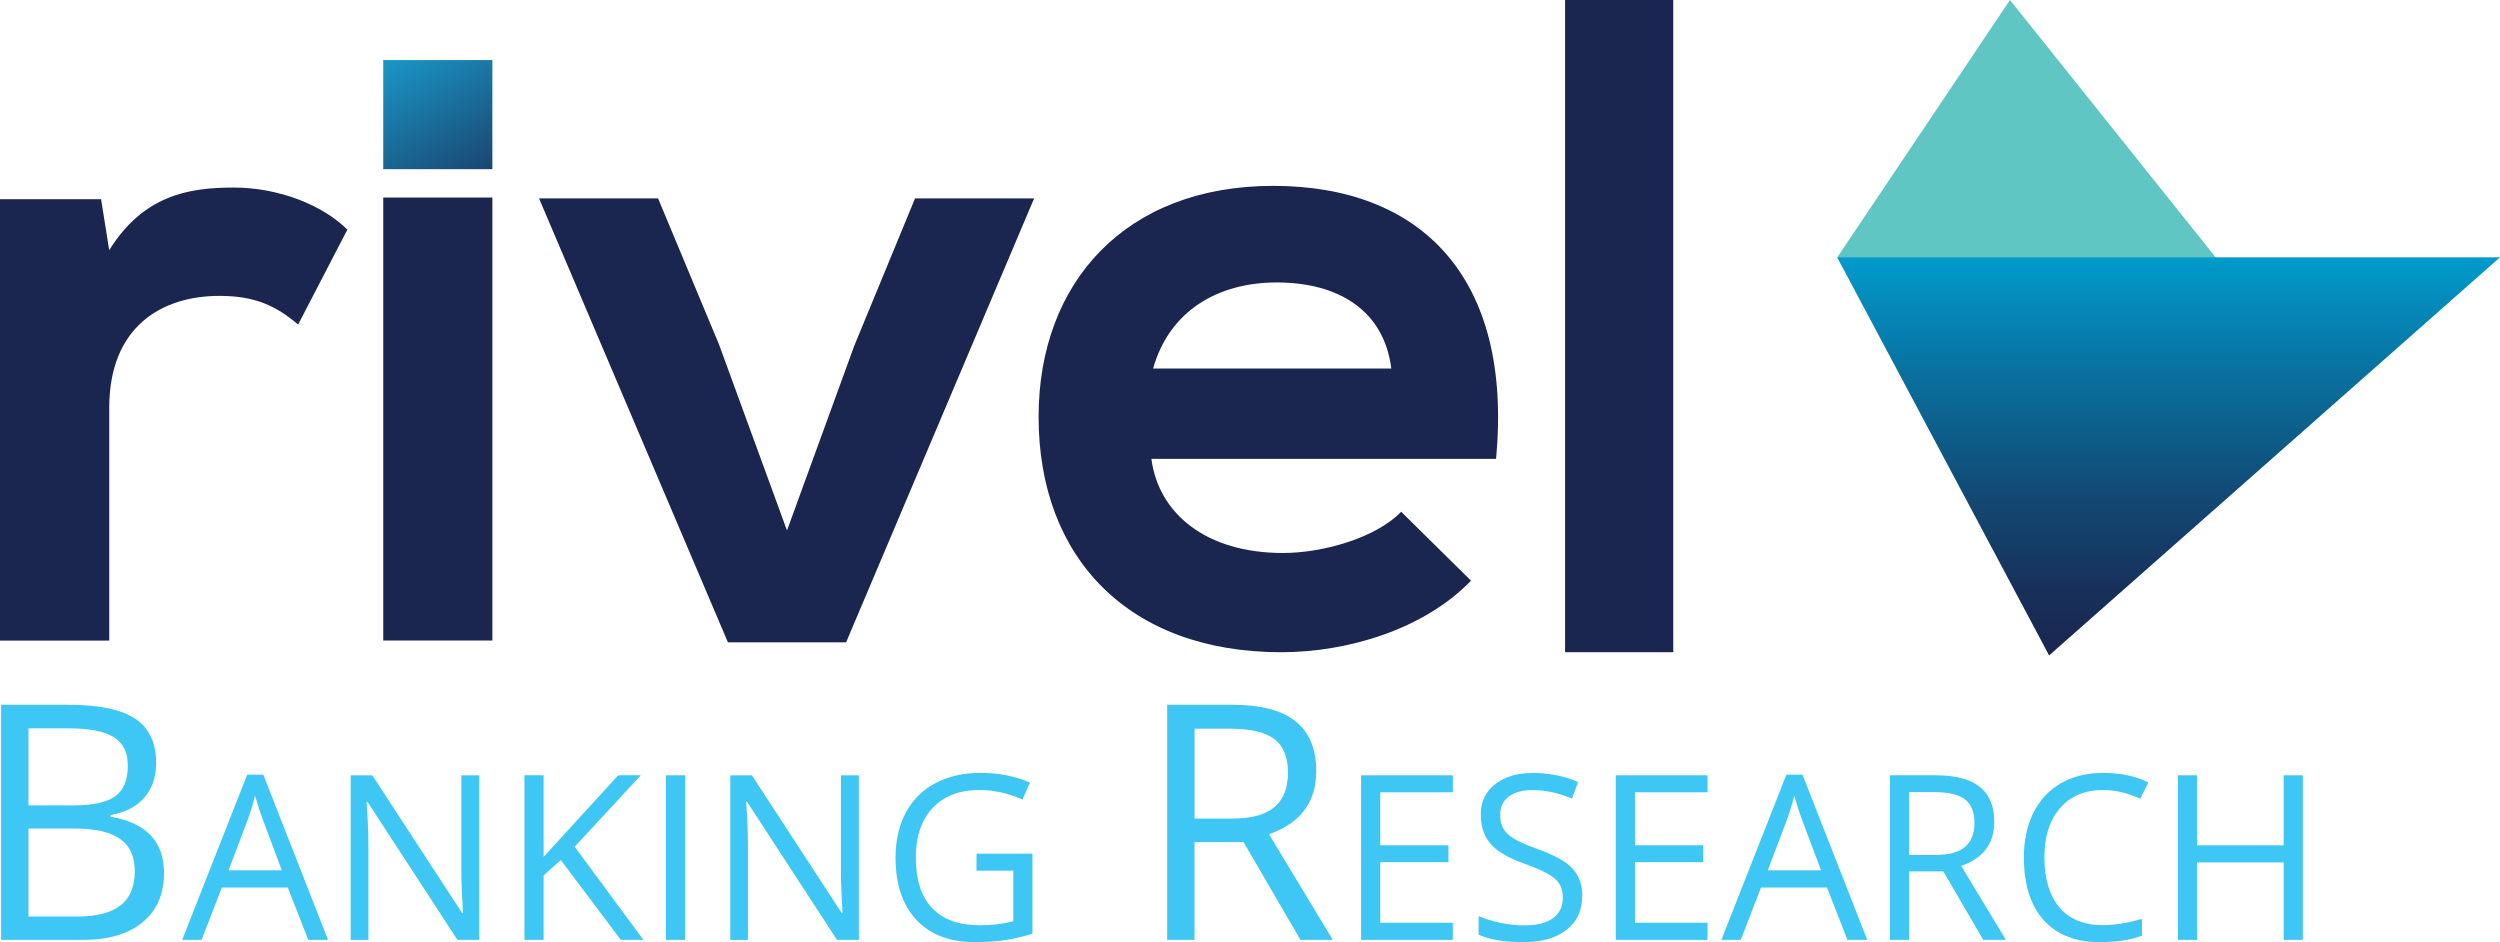
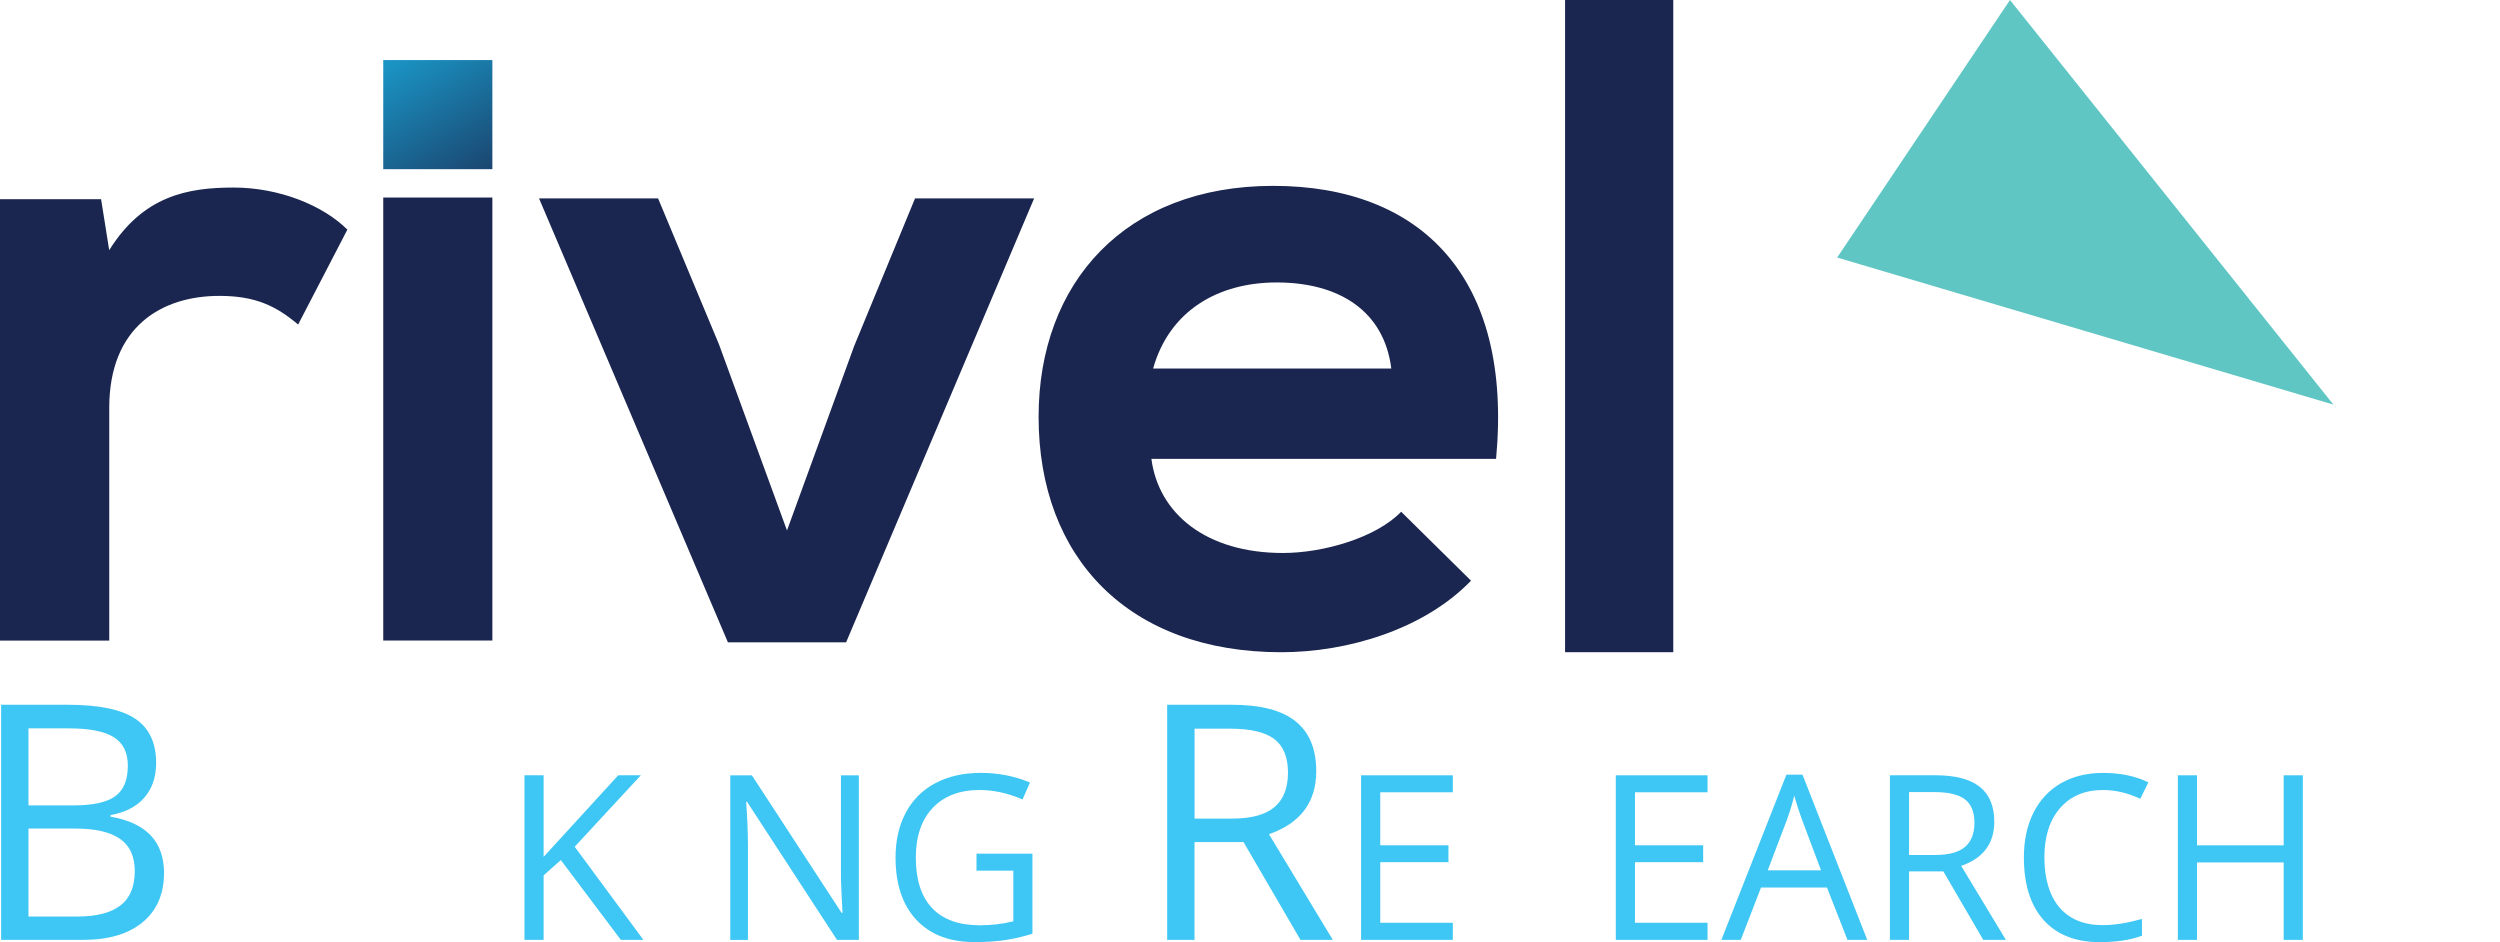
<svg xmlns="http://www.w3.org/2000/svg" id="Layer_2" viewBox="0 0 576.91 217.4">
  <defs>
    <style>.cls-1{fill:url(#linear-gradient);}.cls-1,.cls-2,.cls-3,.cls-4,.cls-5{stroke-width:0px;}.cls-2{fill:#3ec7f4;}.cls-3{fill:#5fc6c4;}.cls-3,.cls-4,.cls-5{fill-rule:evenodd;}.cls-4{fill:#1a264f;}.cls-5{fill:url(#linear-gradient-2);}</style>
    <linearGradient id="linear-gradient" x1="115.89" y1="50.52" x2="92.7" y2="12.97" gradientUnits="userSpaceOnUse">
      <stop offset="0" stop-color="#1a2c54" />
      <stop offset="1" stop-color="#1a94c4" />
    </linearGradient>
    <linearGradient id="linear-gradient-2" x1="500.43" y1="151.25" x2="500.43" y2="59.38" gradientUnits="userSpaceOnUse">
      <stop offset="0" stop-color="#1a264f" />
      <stop offset=".15" stop-color="#172f59" />
      <stop offset=".4" stop-color="#124974" />
      <stop offset=".72" stop-color="#0972a0" />
      <stop offset="1" stop-color="#009bcc" />
    </linearGradient>
  </defs>
  <g id="Layer_1-2">
    <path class="cls-4" d="m345.24,105.88c3.93-41.94-17.35-62.99-51.44-62.99s-54.13,22.29-54.13,53.29c0,32.66,20.87,54.33,55.99,54.33,15.5,0,33.06-5.37,43.8-16.51l-16.12-15.91c-5.78,6-17.97,9.52-27.27,9.52-17.77,0-28.72-9.1-30.37-21.72h79.54Zm-193.38-60.1l14.05,33.67,15.7,42.96,15.5-42.55,14.05-34.08h27.48l-43.39,102.45h-27.27l-43.59-102.45h27.48Zm-151.86.19v101.86h25.21v-53.72c0-18.8,12.19-25.83,25.41-25.83,8.26,0,13.02,2.27,18.18,6.61l11.36-21.9c-5.58-5.58-15.7-9.71-26.24-9.71s-20.87,1.86-28.72,14.46l-1.87-11.77H0s0-.01,0-.01Zm113.62,101.84h-25.18V45.58h25.18v102.24h0ZM386.13,0v150.51h-24.97V0h24.97Zm-65.07,85.04c-1.65-13.24-11.98-19.86-26.45-19.86-13.64,0-24.79,6.62-28.51,19.86h54.96Z" />
    <rect class="cls-1" x="88.44" y="13.86" width="25.18" height="25.18" />
    <polygon class="cls-3" points="463.83 0 423.95 59.43 538.47 93.37 463.83 0 463.83 0" />
-     <polygon class="cls-5" points="472.86 151.25 576.91 59.38 423.95 59.38 472.86 151.25 472.86 151.25" />
    <path class="cls-2" d="m.26,162.63h15.33c7.2,0,12.41,1.08,15.62,3.23,3.22,2.15,4.82,5.55,4.82,10.21,0,3.22-.9,5.87-2.69,7.96-1.79,2.09-4.41,3.45-7.85,4.06v.37c8.24,1.41,12.36,5.74,12.36,12.99,0,4.85-1.64,8.63-4.92,11.36-3.28,2.72-7.86,4.08-13.75,4.08H.26v-54.25Zm6.31,23.23h10.39c4.45,0,7.66-.7,9.61-2.1,1.95-1.4,2.93-3.75,2.93-7.07,0-3.04-1.09-5.24-3.27-6.59-2.18-1.35-5.64-2.02-10.39-2.02H6.57v17.78Zm0,5.34v20.3h11.32c4.38,0,7.68-.85,9.89-2.54,2.21-1.69,3.32-4.35,3.32-7.96,0-3.36-1.13-5.84-3.4-7.42-2.26-1.58-5.71-2.38-10.33-2.38H6.57Z" />
-     <path class="cls-2" d="m71.14,216.89l-4.73-12.08h-15.22l-4.68,12.08h-4.47l15.01-38.13h3.71l14.94,38.13h-4.57Zm-6.1-16.05l-4.42-11.77c-.57-1.49-1.16-3.32-1.77-5.48-.38,1.66-.93,3.49-1.64,5.48l-4.47,11.77h12.29Z" />
-     <path class="cls-2" d="m110.6,216.89h-5.04l-20.76-31.87h-.21c.28,3.74.42,7.17.42,10.29v21.59h-4.08v-37.98h4.99l20.7,31.74h.21c-.04-.47-.11-1.97-.23-4.51-.12-2.54-.17-4.35-.13-5.44v-21.79h4.13v37.98Z" />
    <path class="cls-2" d="m148.47,216.89h-5.2l-13.85-18.42-3.97,3.53v14.88h-4.42v-37.98h4.42v18.83l17.22-18.83h5.22l-15.27,16.5,15.85,21.48Z" />
-     <path class="cls-2" d="m153.69,216.89v-37.98h4.42v37.98h-4.42Z" />
    <path class="cls-2" d="m198.19,216.89h-5.04l-20.76-31.87h-.21c.28,3.74.42,7.17.42,10.29v21.59h-4.08v-37.98h4.99l20.7,31.74h.21c-.04-.47-.11-1.97-.23-4.51-.12-2.54-.17-4.35-.13-5.44v-21.79h4.13v37.98Z" />
    <path class="cls-2" d="m225.34,196.99h12.91v18.47c-2.01.64-4.05,1.13-6.13,1.45-2.08.33-4.49.49-7.22.49-5.75,0-10.23-1.71-13.43-5.13-3.2-3.42-4.81-8.21-4.81-14.38,0-3.95.79-7.41,2.38-10.38,1.58-2.97,3.87-5.24,6.84-6.81,2.98-1.57,6.47-2.35,10.47-2.35s7.83.75,11.33,2.23l-1.71,3.9c-3.43-1.46-6.73-2.18-9.9-2.18-4.62,0-8.23,1.38-10.83,4.13-2.6,2.75-3.9,6.57-3.9,11.46,0,5.13,1.25,9.01,3.75,11.66,2.5,2.65,6.18,3.97,11.03,3.97,2.63,0,5.2-.3,7.71-.91v-11.69h-8.49v-3.95Z" />
    <path class="cls-2" d="m275.65,194.32v22.56h-6.31v-54.25h14.88c6.65,0,11.57,1.27,14.75,3.82,3.18,2.55,4.77,6.38,4.77,11.5,0,7.17-3.64,12.02-10.91,14.55l14.73,24.38h-7.46l-13.14-22.56h-11.32Zm0-5.42h8.65c4.45,0,7.72-.88,9.8-2.65,2.08-1.77,3.12-4.42,3.12-7.96s-1.06-6.17-3.17-7.76c-2.12-1.58-5.51-2.38-10.19-2.38h-8.2v20.74Z" />
    <path class="cls-2" d="m335.26,216.89h-21.17v-37.98h21.17v3.92h-16.75v12.23h15.74v3.9h-15.74v13.98h16.75v3.95Z" />
-     <path class="cls-2" d="m365.11,206.78c0,3.34-1.21,5.95-3.64,7.82-2.42,1.87-5.71,2.81-9.87,2.81-4.5,0-7.97-.58-10.39-1.74v-4.26c1.56.66,3.26,1.18,5.09,1.56,1.84.38,3.65.57,5.46.57,2.94,0,5.16-.56,6.65-1.68,1.49-1.12,2.23-2.67,2.23-4.66,0-1.32-.26-2.39-.79-3.23-.53-.84-1.41-1.61-2.65-2.32s-3.12-1.52-5.65-2.42c-3.53-1.26-6.06-2.76-7.57-4.49-1.52-1.73-2.27-3.99-2.27-6.78,0-2.93,1.1-5.26,3.3-6.99,2.2-1.73,5.11-2.6,8.73-2.6s7.25.69,10.42,2.08l-1.38,3.84c-3.13-1.32-6.18-1.97-9.14-1.97-2.34,0-4.17.5-5.48,1.51-1.32,1-1.97,2.4-1.97,4.18,0,1.32.24,2.39.73,3.23.49.84,1.3,1.61,2.46,2.31,1.15.7,2.91,1.48,5.29,2.32,3.98,1.42,6.72,2.94,8.22,4.57,1.5,1.63,2.25,3.74,2.25,6.34Z" />
    <path class="cls-2" d="m394.04,216.89h-21.17v-37.98h21.17v3.92h-16.75v12.23h15.74v3.9h-15.74v13.98h16.75v3.95Z" />
    <path class="cls-2" d="m426.33,216.89l-4.73-12.08h-15.22l-4.68,12.08h-4.47l15.01-38.13h3.71l14.94,38.13h-4.57Zm-6.1-16.05l-4.42-11.77c-.57-1.49-1.16-3.32-1.77-5.48-.38,1.66-.93,3.49-1.64,5.48l-4.47,11.77h12.29Z" />
    <path class="cls-2" d="m440.54,201.09v15.79h-4.42v-37.98h10.42c4.66,0,8.1.89,10.33,2.68,2.23,1.78,3.34,4.47,3.34,8.05,0,5.02-2.55,8.42-7.64,10.18l10.31,17.07h-5.22l-9.2-15.79h-7.92Zm0-3.79h6.05c3.12,0,5.4-.62,6.86-1.86,1.45-1.24,2.18-3.1,2.18-5.57s-.74-4.32-2.22-5.43c-1.48-1.11-3.86-1.66-7.13-1.66h-5.74v14.52Z" />
    <path class="cls-2" d="m485.27,182.31c-4.17,0-7.47,1.39-9.88,4.17-2.42,2.78-3.62,6.59-3.62,11.42s1.17,8.81,3.49,11.52c2.33,2.71,5.65,4.07,9.96,4.07,2.65,0,5.67-.48,9.07-1.43v3.87c-2.63.99-5.88,1.48-9.74,1.48-5.59,0-9.91-1.7-12.95-5.09-3.04-3.39-4.56-8.22-4.56-14.47,0-3.91.73-7.34,2.2-10.29,1.46-2.94,3.58-5.21,6.34-6.81,2.76-1.59,6.01-2.39,9.75-2.39,3.98,0,7.46.73,10.44,2.18l-1.87,3.79c-2.88-1.35-5.75-2.03-8.62-2.03Z" />
    <path class="cls-2" d="m531.41,216.89h-4.42v-17.87h-20v17.87h-4.42v-37.98h4.42v16.16h20v-16.16h4.42v37.98Z" />
  </g>
</svg>